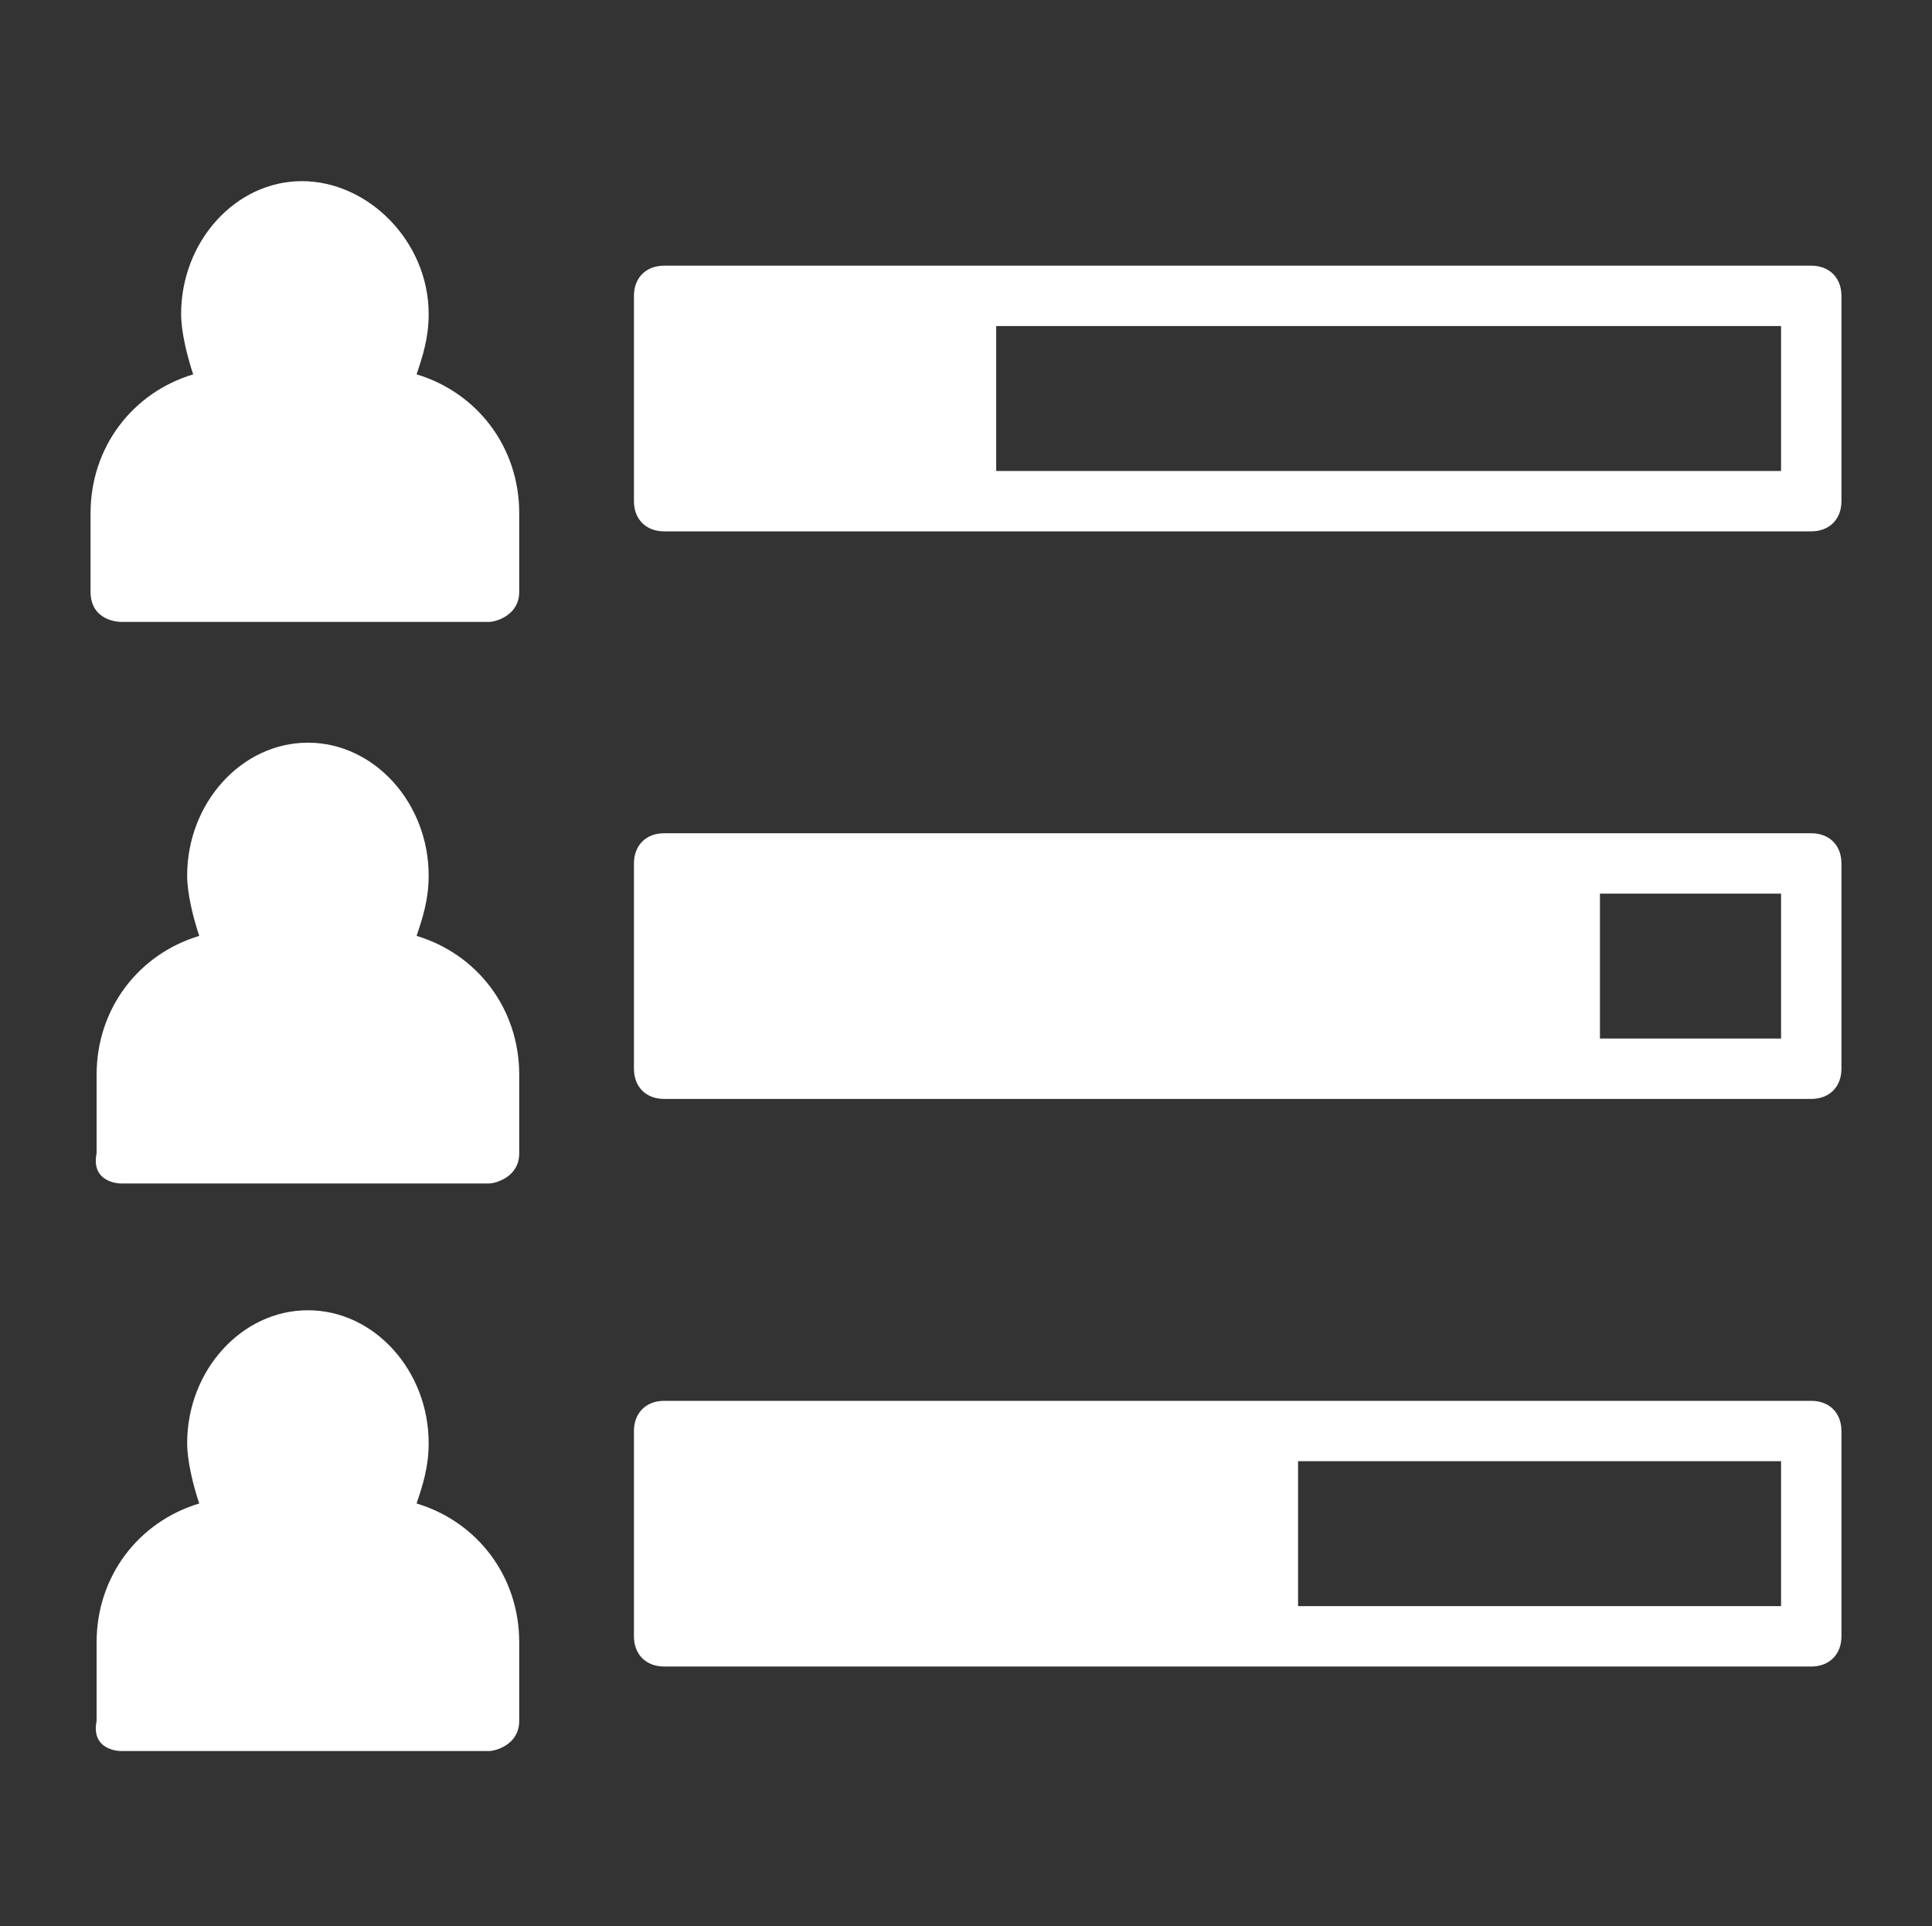
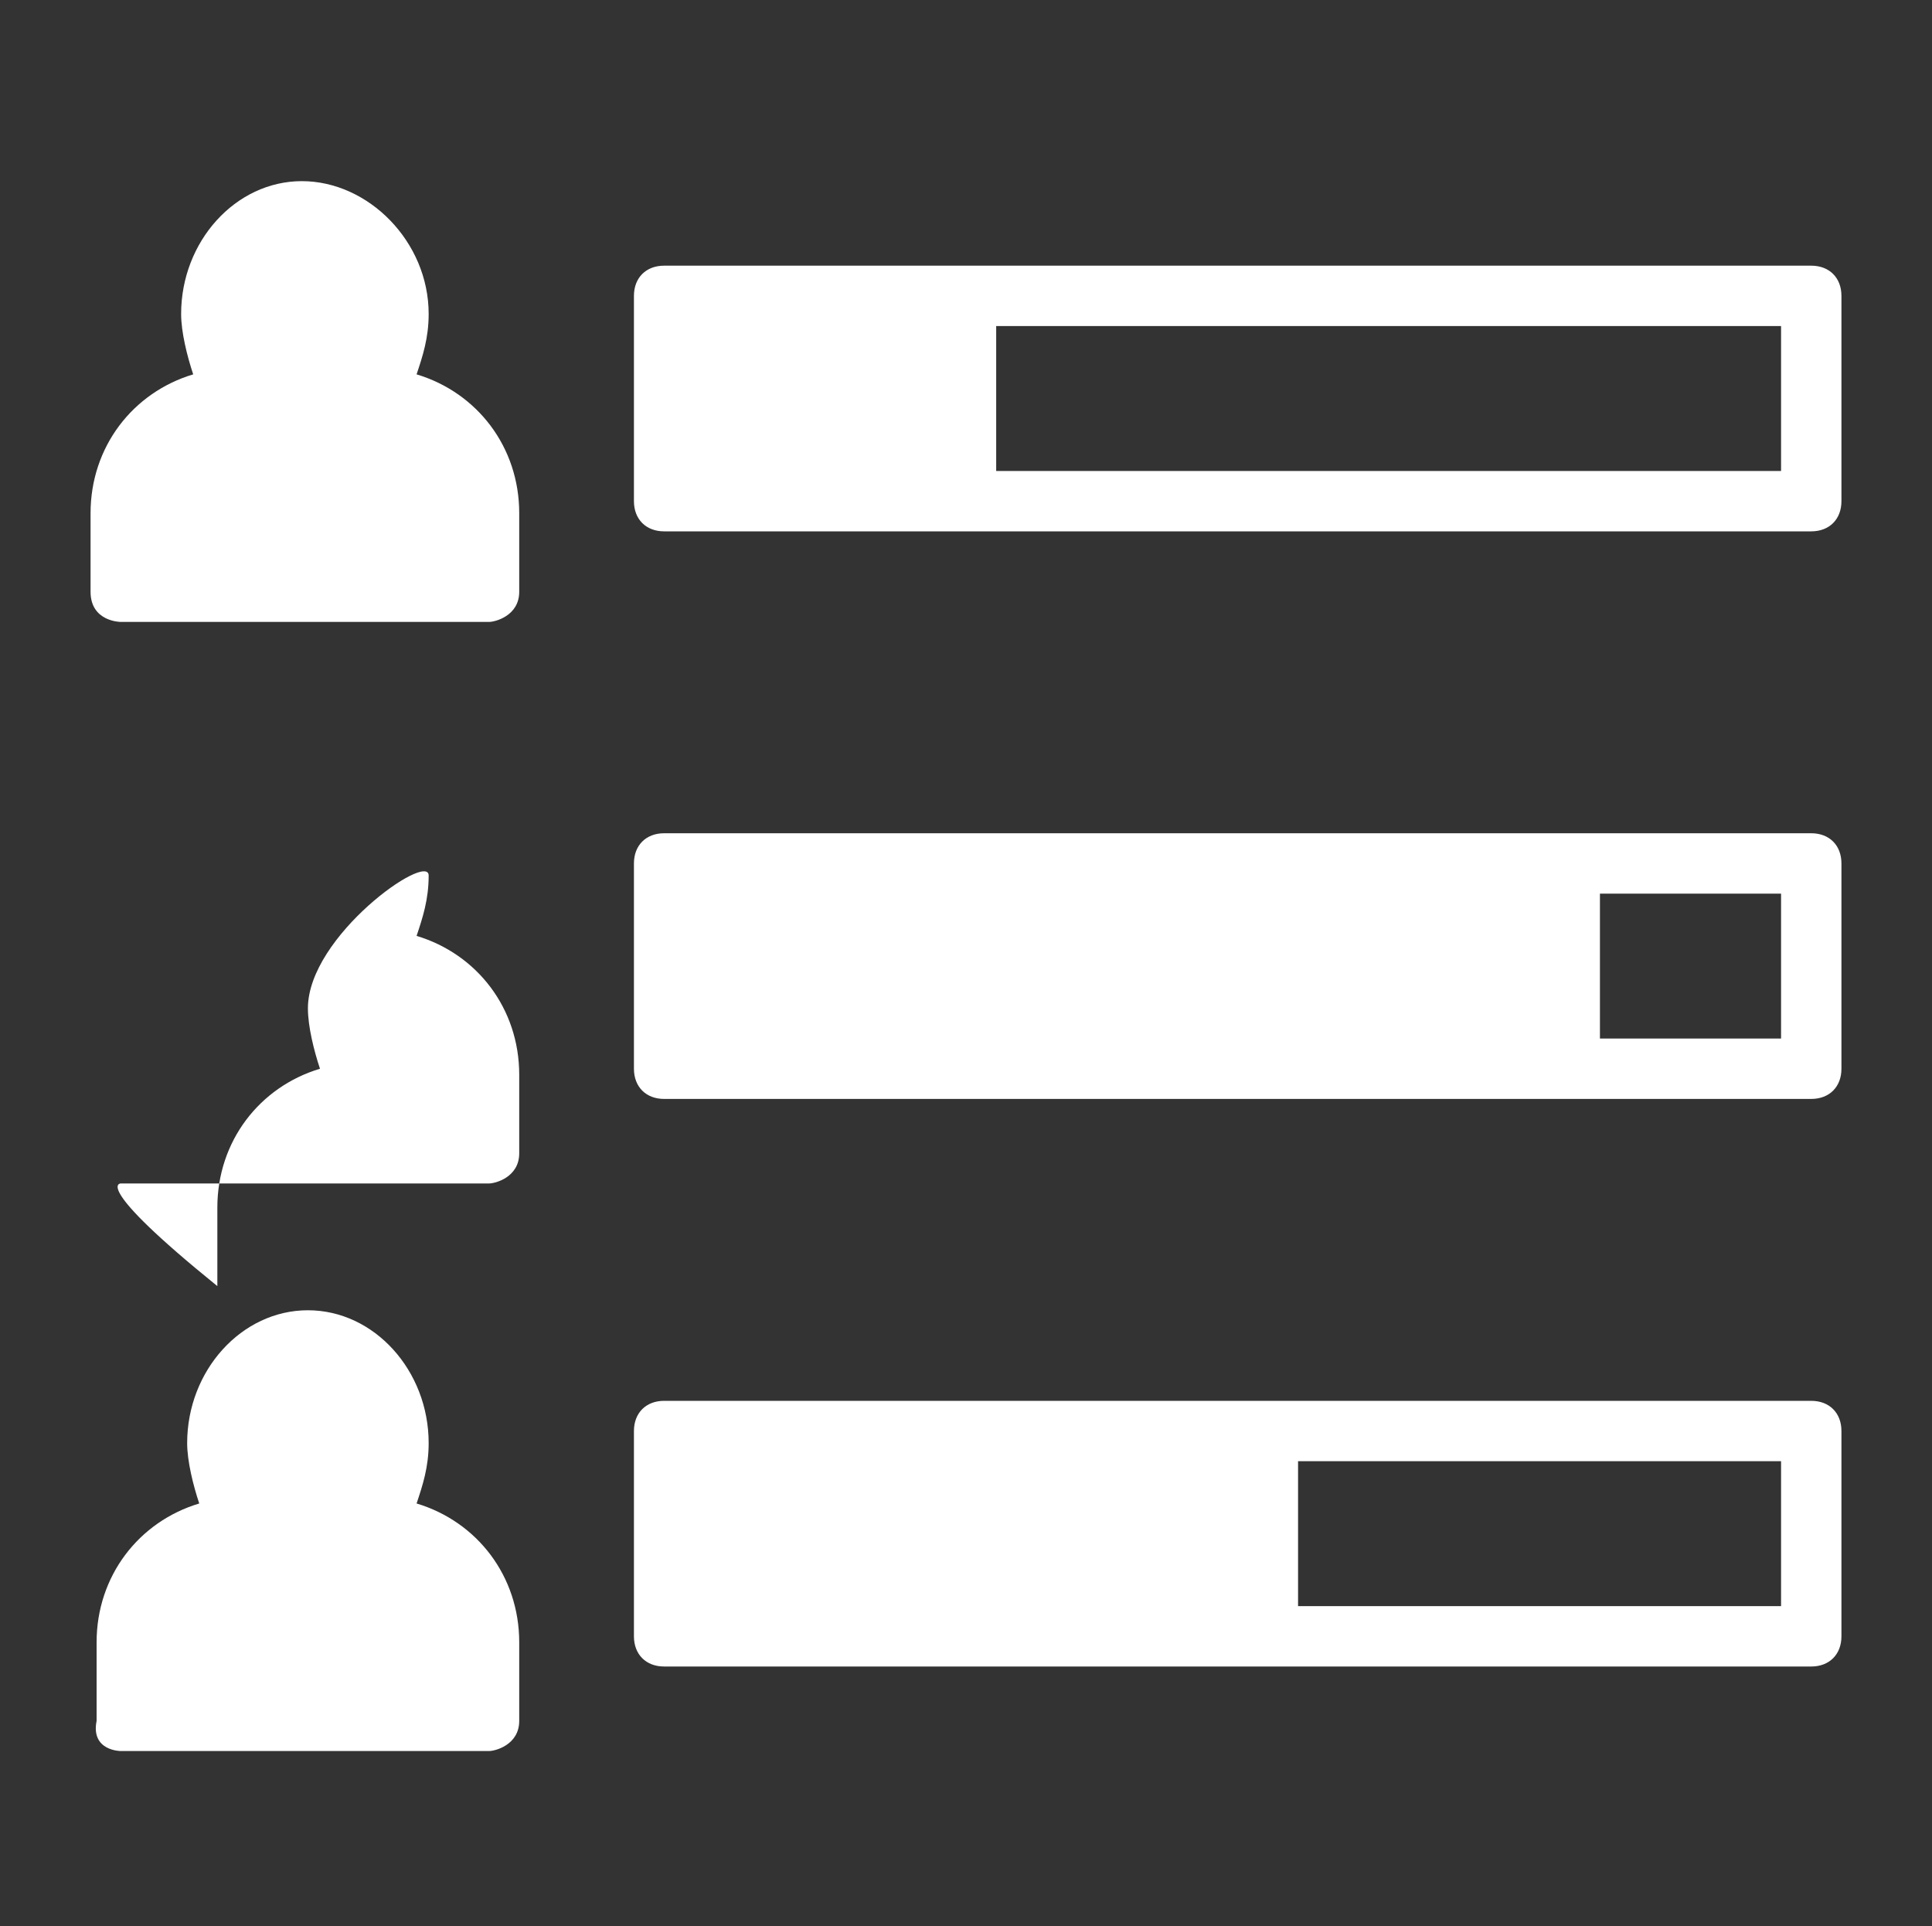
<svg xmlns="http://www.w3.org/2000/svg" version="1.1" id="Layer_1" x="0px" y="0px" viewBox="0 0 32 31.9" style="enable-background:new 0 0 32 31.9;" xml:space="preserve">
  <rect x="0" y="0" width="32" height="31.9" fill="#333333" stroke="none" />
  <style type="text/css">
	.st0{fill-rule:evenodd;clip-rule:evenodd;fill:#FFFFFF;}
</style>
-   <path class="st0" d="M2,29h6.1l0,0c0.1,0,0.5-0.1,0.5-0.5v-1.3c0-1.1-0.7-2-1.7-2.3c0.1-0.3,0.2-0.6,0.2-1c0-1.2-0.9-2.2-2-2.2  s-2,1-2,2.2c0,0.3,0.1,0.7,0.2,1c-1,0.3-1.7,1.2-1.7,2.3v1.3C1.5,29,2,29,2,29z M30,23.2H11c-0.3,0-0.5,0.2-0.5,0.5v3.4  c0,0.3,0.2,0.5,0.5,0.5h19c0.3,0,0.5-0.2,0.5-0.5v-3.4C30.5,23.4,30.3,23.2,30,23.2z M21.5,24.2h8v2.4h-8V24.2z M2,19.6h6.1l0,0  c0.1,0,0.5-0.1,0.5-0.5v-1.3c0-1.1-0.7-2-1.7-2.3c0.1-0.3,0.2-0.6,0.2-1c0-1.2-0.9-2.2-2-2.2s-2,1-2,2.2c0,0.3,0.1,0.7,0.2,1  c-1,0.3-1.7,1.2-1.7,2.3v1.3C1.5,19.6,2,19.6,2,19.6z M30,13.8H11c-0.3,0-0.5,0.2-0.5,0.5v3.4c0,0.3,0.2,0.5,0.5,0.5h19  c0.3,0,0.5-0.2,0.5-0.5v-3.4C30.5,14,30.3,13.8,30,13.8z M26.5,14.8h3v2.4h-3C26.5,17.2,26.5,14.8,26.5,14.8z M2,10.3h6.1l0,0  c0.1,0,0.5-0.1,0.5-0.5V8.5c0-1.1-0.7-2-1.7-2.3c0.1-0.3,0.2-0.6,0.2-1C7.1,4,6.1,3,5,3S3,4,3,5.2c0,0.3,0.1,0.7,0.2,1  c-1,0.3-1.7,1.2-1.7,2.3v1.3C1.5,10.3,2,10.3,2,10.3z M11,8.8h19c0.3,0,0.5-0.2,0.5-0.5V4.9c0-0.3-0.2-0.5-0.5-0.5H11  c-0.3,0-0.5,0.2-0.5,0.5v3.4C10.5,8.6,10.7,8.8,11,8.8z M16.5,5.4h13v2.4h-13V5.4z" />
+   <path class="st0" d="M2,29h6.1l0,0c0.1,0,0.5-0.1,0.5-0.5v-1.3c0-1.1-0.7-2-1.7-2.3c0.1-0.3,0.2-0.6,0.2-1c0-1.2-0.9-2.2-2-2.2  s-2,1-2,2.2c0,0.3,0.1,0.7,0.2,1c-1,0.3-1.7,1.2-1.7,2.3v1.3C1.5,29,2,29,2,29z M30,23.2H11c-0.3,0-0.5,0.2-0.5,0.5v3.4  c0,0.3,0.2,0.5,0.5,0.5h19c0.3,0,0.5-0.2,0.5-0.5v-3.4C30.5,23.4,30.3,23.2,30,23.2z M21.5,24.2h8v2.4h-8V24.2z M2,19.6h6.1l0,0  c0.1,0,0.5-0.1,0.5-0.5v-1.3c0-1.1-0.7-2-1.7-2.3c0.1-0.3,0.2-0.6,0.2-1s-2,1-2,2.2c0,0.3,0.1,0.7,0.2,1  c-1,0.3-1.7,1.2-1.7,2.3v1.3C1.5,19.6,2,19.6,2,19.6z M30,13.8H11c-0.3,0-0.5,0.2-0.5,0.5v3.4c0,0.3,0.2,0.5,0.5,0.5h19  c0.3,0,0.5-0.2,0.5-0.5v-3.4C30.5,14,30.3,13.8,30,13.8z M26.5,14.8h3v2.4h-3C26.5,17.2,26.5,14.8,26.5,14.8z M2,10.3h6.1l0,0  c0.1,0,0.5-0.1,0.5-0.5V8.5c0-1.1-0.7-2-1.7-2.3c0.1-0.3,0.2-0.6,0.2-1C7.1,4,6.1,3,5,3S3,4,3,5.2c0,0.3,0.1,0.7,0.2,1  c-1,0.3-1.7,1.2-1.7,2.3v1.3C1.5,10.3,2,10.3,2,10.3z M11,8.8h19c0.3,0,0.5-0.2,0.5-0.5V4.9c0-0.3-0.2-0.5-0.5-0.5H11  c-0.3,0-0.5,0.2-0.5,0.5v3.4C10.5,8.6,10.7,8.8,11,8.8z M16.5,5.4h13v2.4h-13V5.4z" />
</svg>